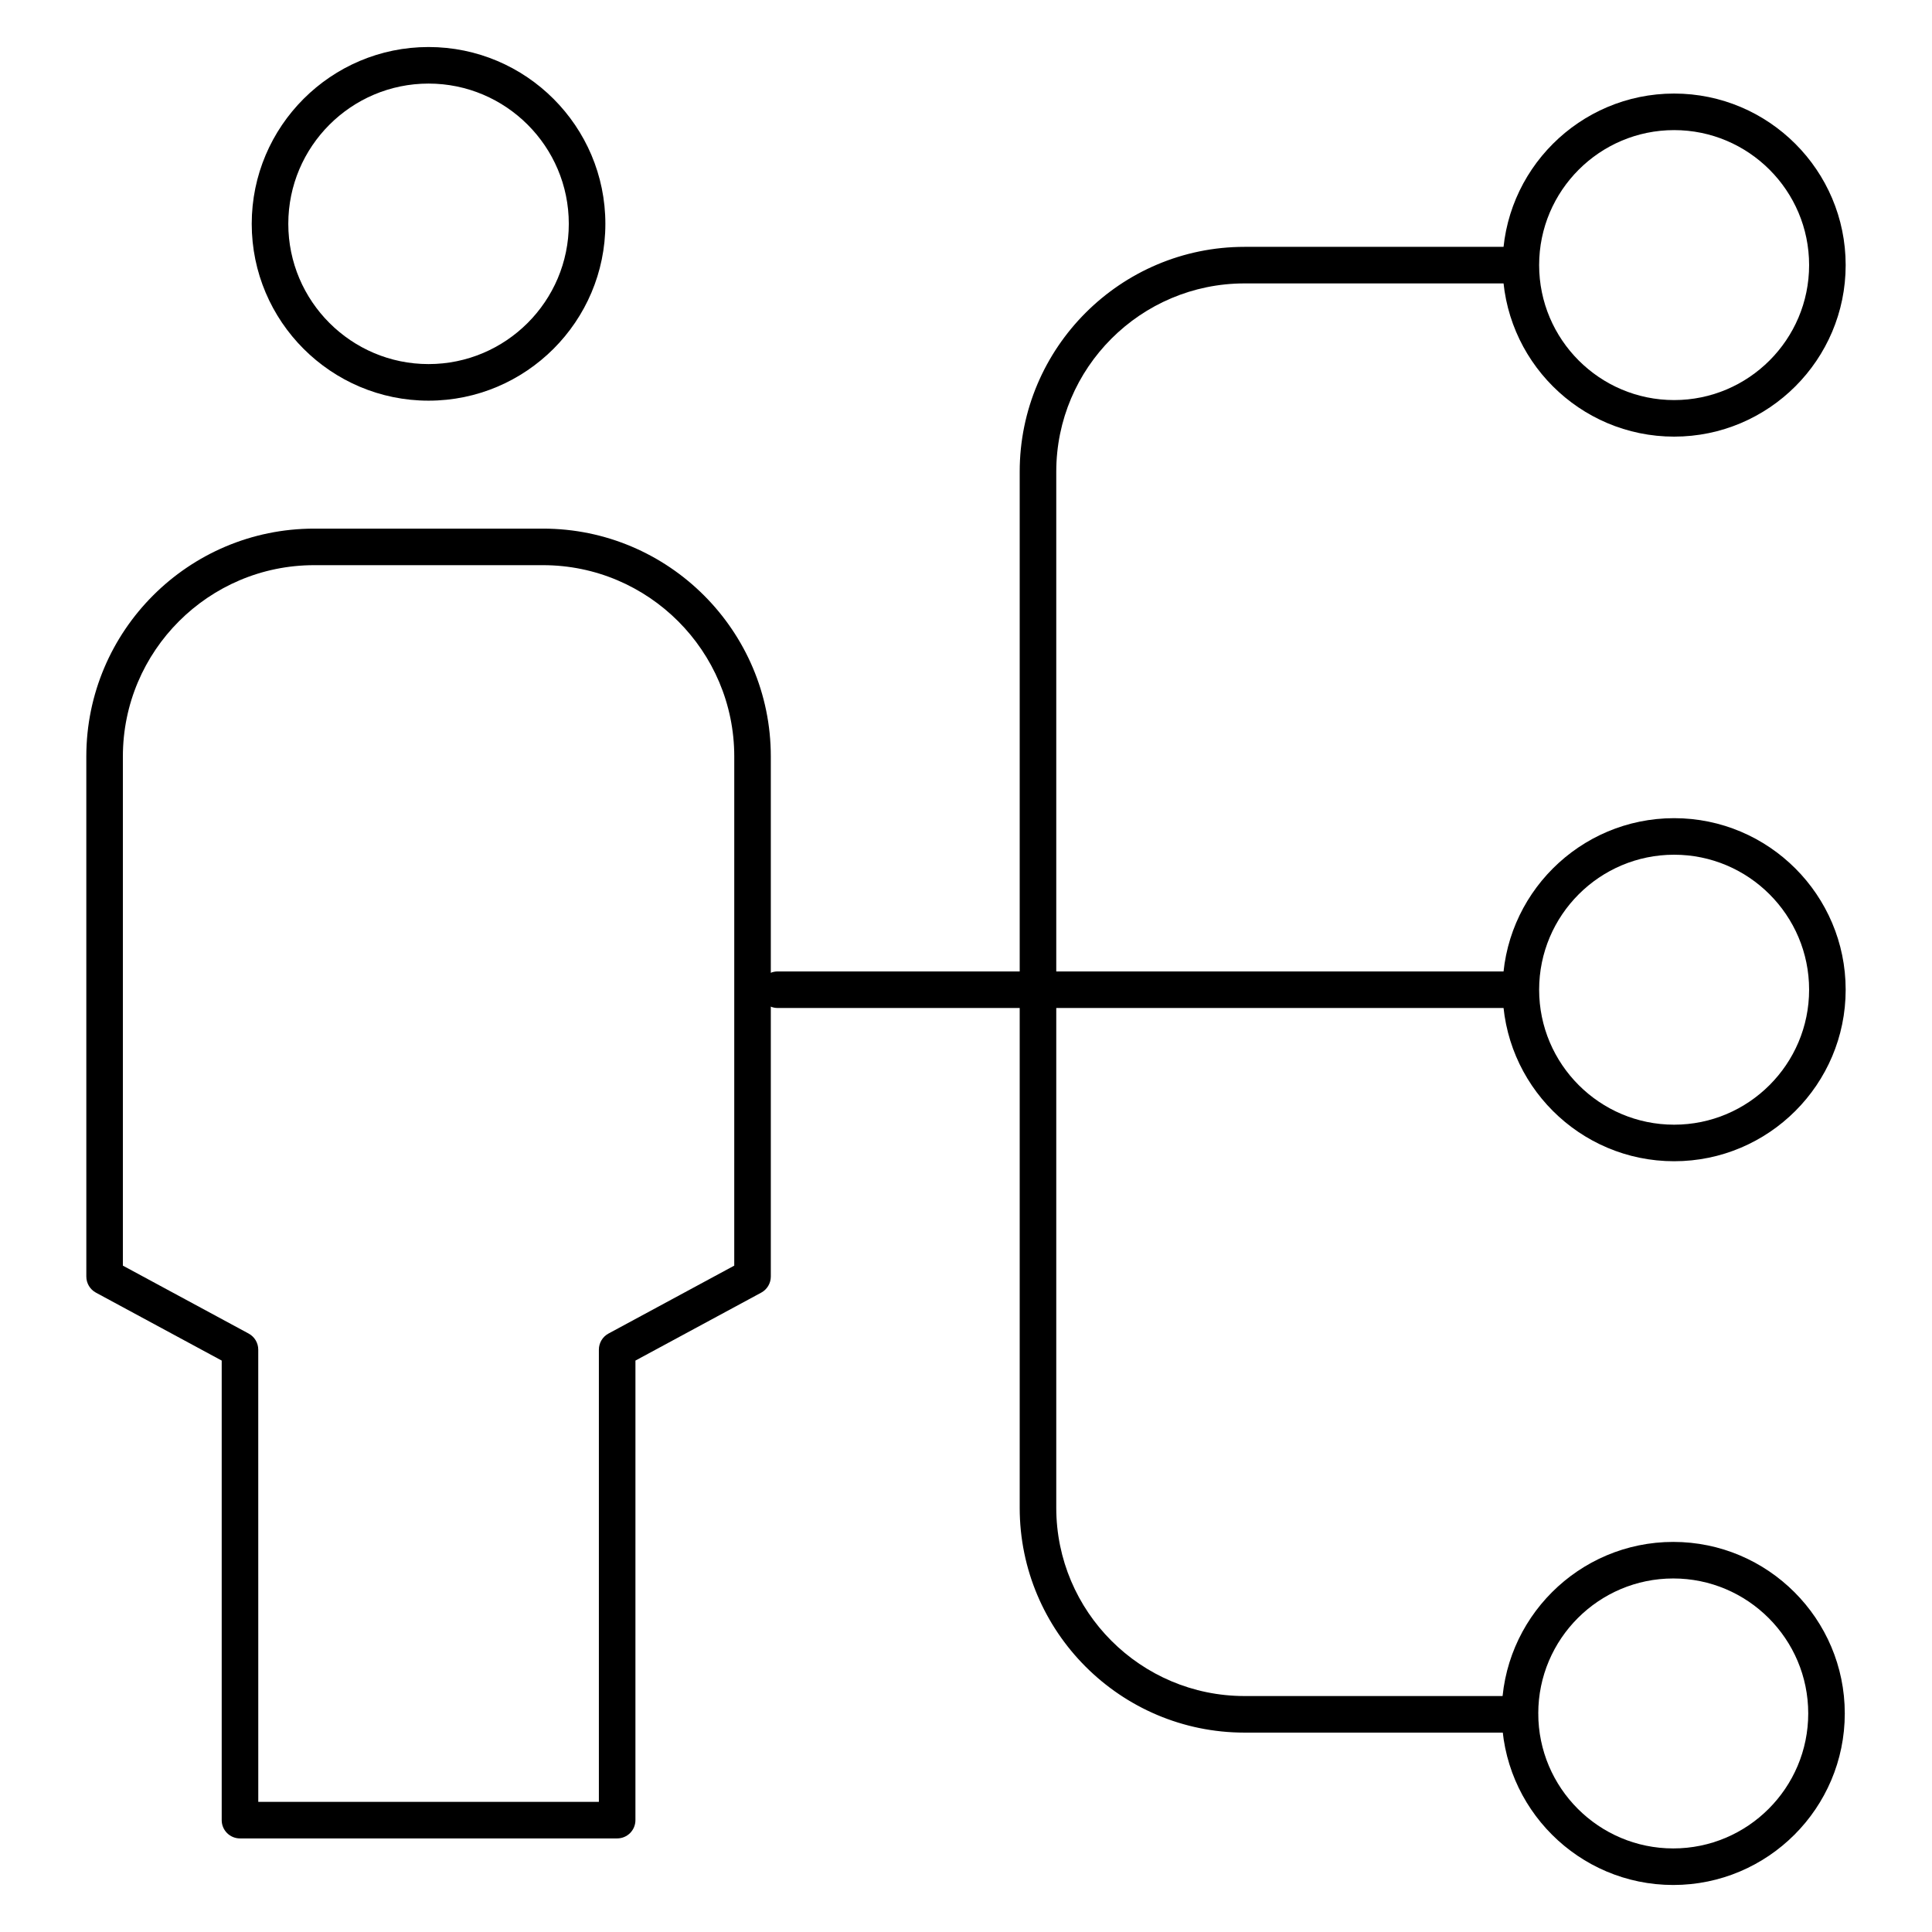
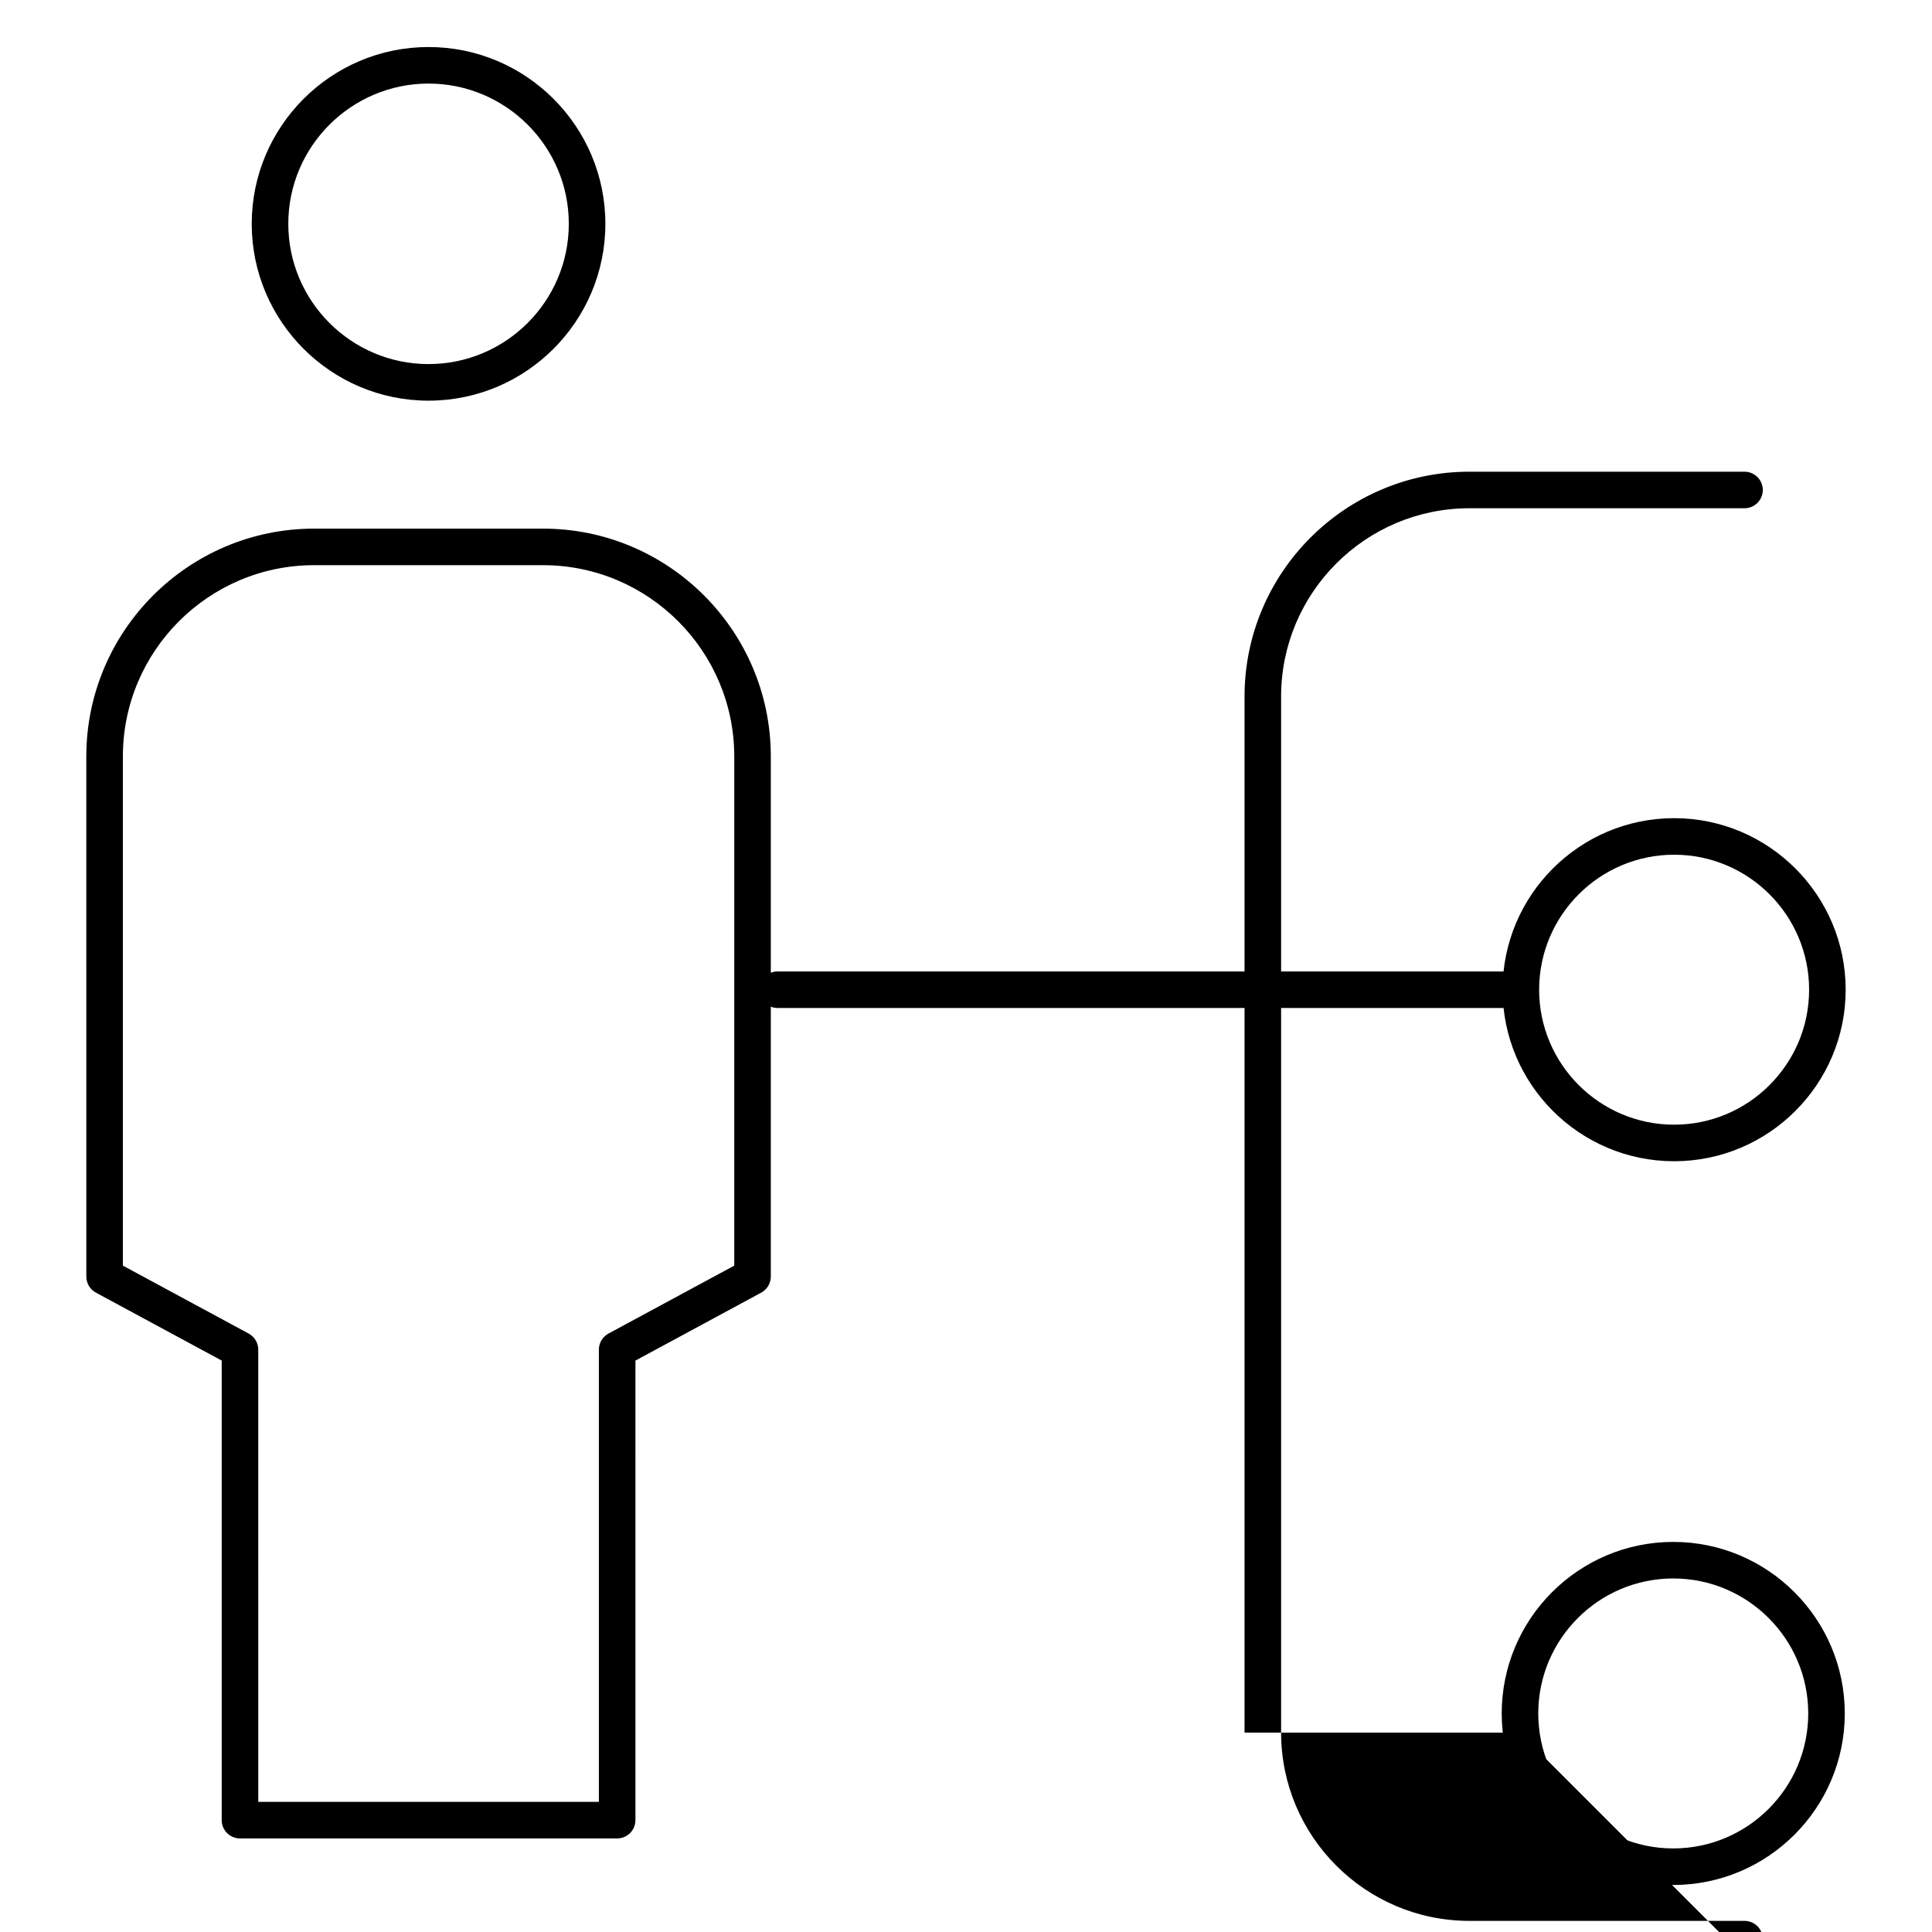
<svg xmlns="http://www.w3.org/2000/svg" fill="#000000" width="800px" height="800px" version="1.1" viewBox="144 144 512 512">
  <g>
-     <path d="m546.73 603.16h-72.914c-32.855 0-59.586-26.73-59.586-59.586v-274.57c0-32.855 26.73-59.586 59.586-59.586h72.914c2.676 0 4.844 2.168 4.844 4.844 0 2.676-2.168 4.844-4.844 4.844h-72.914c-27.516 0-49.895 22.383-49.895 49.895v274.57c0 27.516 22.383 49.895 49.895 49.895h72.914c2.676 0 4.844 2.168 4.844 4.844 0 2.684-2.164 4.848-4.844 4.848z" />
+     <path d="m546.73 603.16h-72.914v-274.57c0-32.855 26.73-59.586 59.586-59.586h72.914c2.676 0 4.844 2.168 4.844 4.844 0 2.676-2.168 4.844-4.844 4.844h-72.914c-27.516 0-49.895 22.383-49.895 49.895v274.57c0 27.516 22.383 49.895 49.895 49.895h72.914c2.676 0 4.844 2.168 4.844 4.844 0 2.684-2.164 4.848-4.844 4.848z" />
    <path d="m546.73 411.13h-196.64c-2.676 0-4.844-2.168-4.844-4.844 0-2.676 2.168-4.844 4.844-4.844h196.64c2.676 0 4.844 2.168 4.844 4.844 0 2.68-2.164 4.844-4.844 4.844z" />
-     <path d="m587.66 259.71c-25.07 0-45.461-20.395-45.461-45.457 0-25.07 20.395-45.461 45.461-45.461 25.07 0 45.461 20.395 45.461 45.461 0.004 25.062-20.391 45.457-45.461 45.457zm0-81.23c-19.727 0-35.773 16.047-35.773 35.773 0 19.723 16.047 35.77 35.773 35.77 19.727 0 35.773-16.047 35.773-35.77 0.004-19.727-16.043-35.773-35.773-35.773z" />
    <path d="m587.66 451.74c-25.07 0-45.461-20.395-45.461-45.457 0-25.07 20.395-45.461 45.461-45.461 25.07 0 45.461 20.395 45.461 45.461 0.004 25.062-20.391 45.457-45.461 45.457zm0-81.23c-19.727 0-35.773 16.047-35.773 35.773 0 19.723 16.047 35.77 35.773 35.77 19.727 0 35.773-16.047 35.773-35.77 0.004-19.727-16.043-35.773-35.773-35.773z" />
    <path d="m587.43 643.54c-25.07 0-45.461-20.395-45.461-45.457 0-25.07 20.395-45.461 45.461-45.461 25.062 0 45.457 20.395 45.457 45.461 0 25.062-20.395 45.457-45.457 45.457zm0-81.23c-19.727 0-35.773 16.047-35.773 35.773 0 19.723 16.047 35.77 35.773 35.77 19.723 0 35.77-16.047 35.77-35.77 0-19.727-16.047-35.773-35.77-35.773z" />
    <path d="m307.55 631.2h-99.953c-2.676 0-4.844-2.168-4.844-4.844v-121.79l-33.336-18.004c-1.566-0.848-2.539-2.484-2.539-4.262l-0.004-137.83c0-33.297 27.082-60.379 60.379-60.379h60.641c33.297 0 60.379 27.082 60.379 60.379v137.83c0 1.777-0.973 3.414-2.539 4.262l-33.336 18.004-0.004 121.79c0 2.68-2.164 4.844-4.844 4.844zm-95.105-9.688h90.262v-119.84c0-1.777 0.973-3.414 2.539-4.262l33.336-18.004 0.004-134.94c0-27.949-22.742-50.691-50.691-50.691h-60.641c-27.949 0-50.691 22.742-50.691 50.691v134.94l33.336 18.004c1.566 0.848 2.539 2.484 2.539 4.262zm130.98-139.21h0.094z" />
    <path d="m257.57 250.18c-25.84 0-46.859-21.02-46.859-46.859s21.02-46.859 46.859-46.859c25.84 0 46.859 21.02 46.859 46.859s-21.02 46.859-46.859 46.859zm0-84.031c-20.492 0-37.168 16.676-37.168 37.168s16.676 37.168 37.168 37.168c20.492 0 37.168-16.676 37.168-37.168 0.004-20.488-16.672-37.168-37.168-37.168z" />
  </g>
</svg>